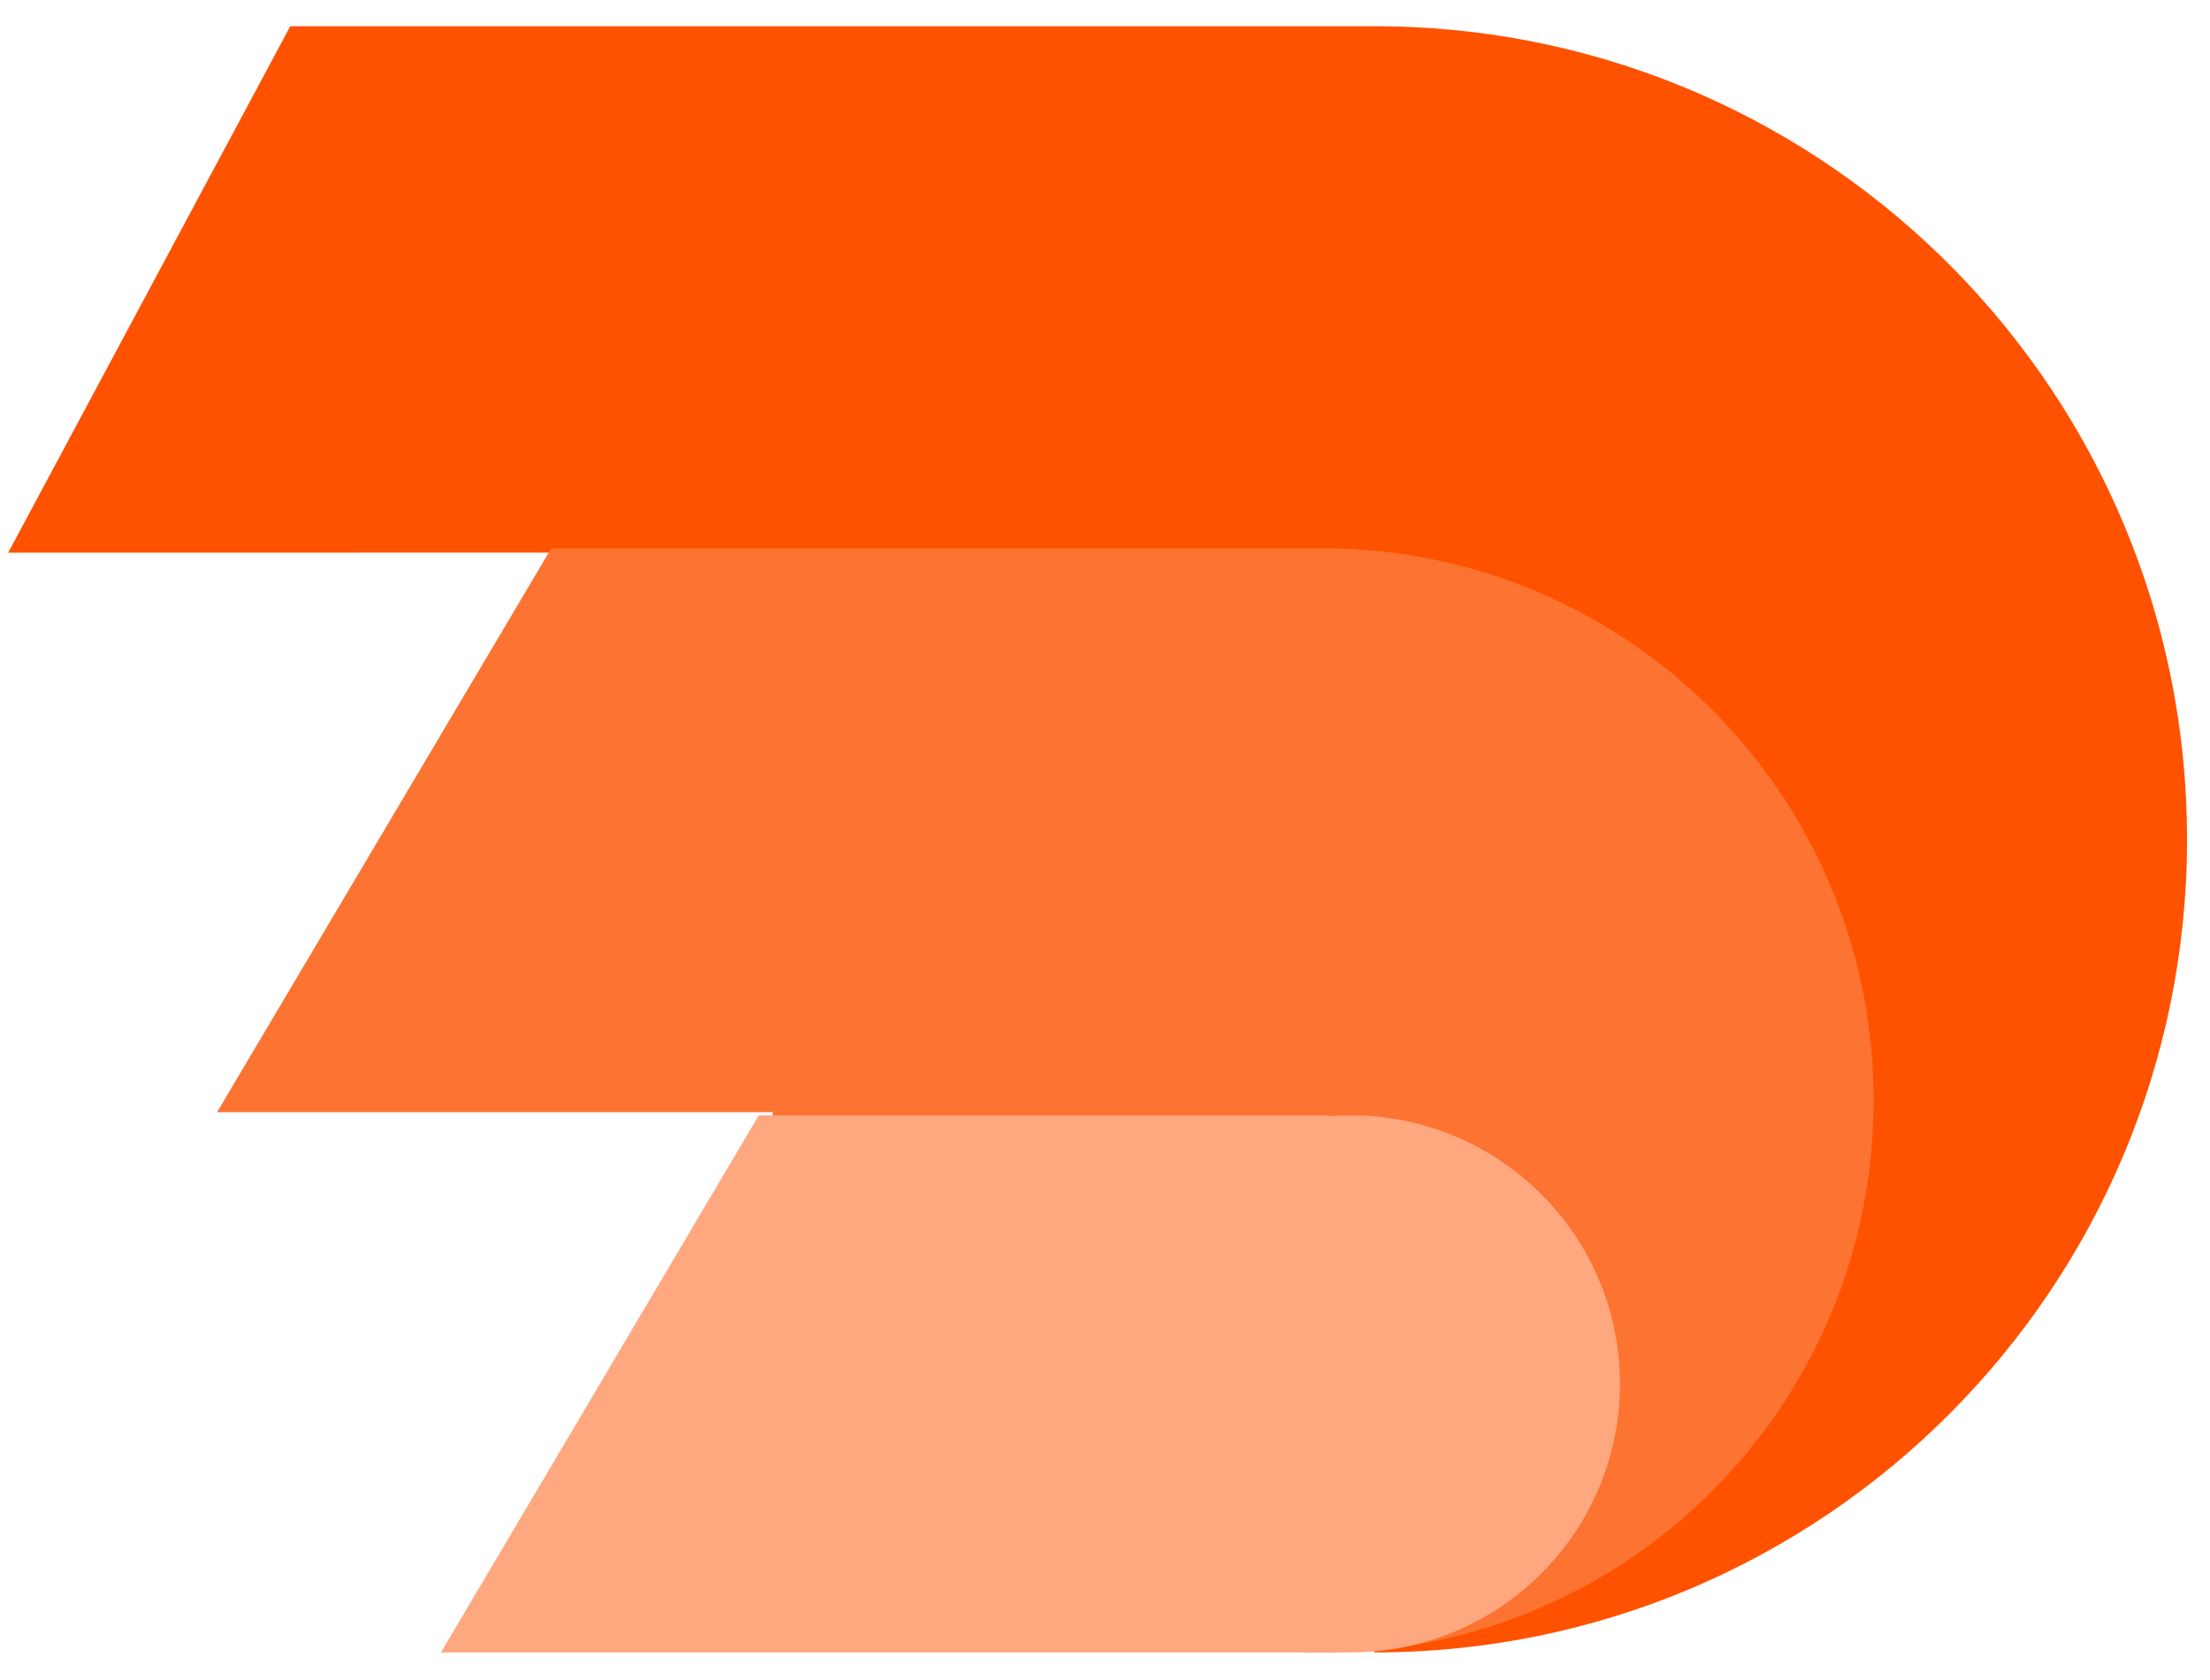
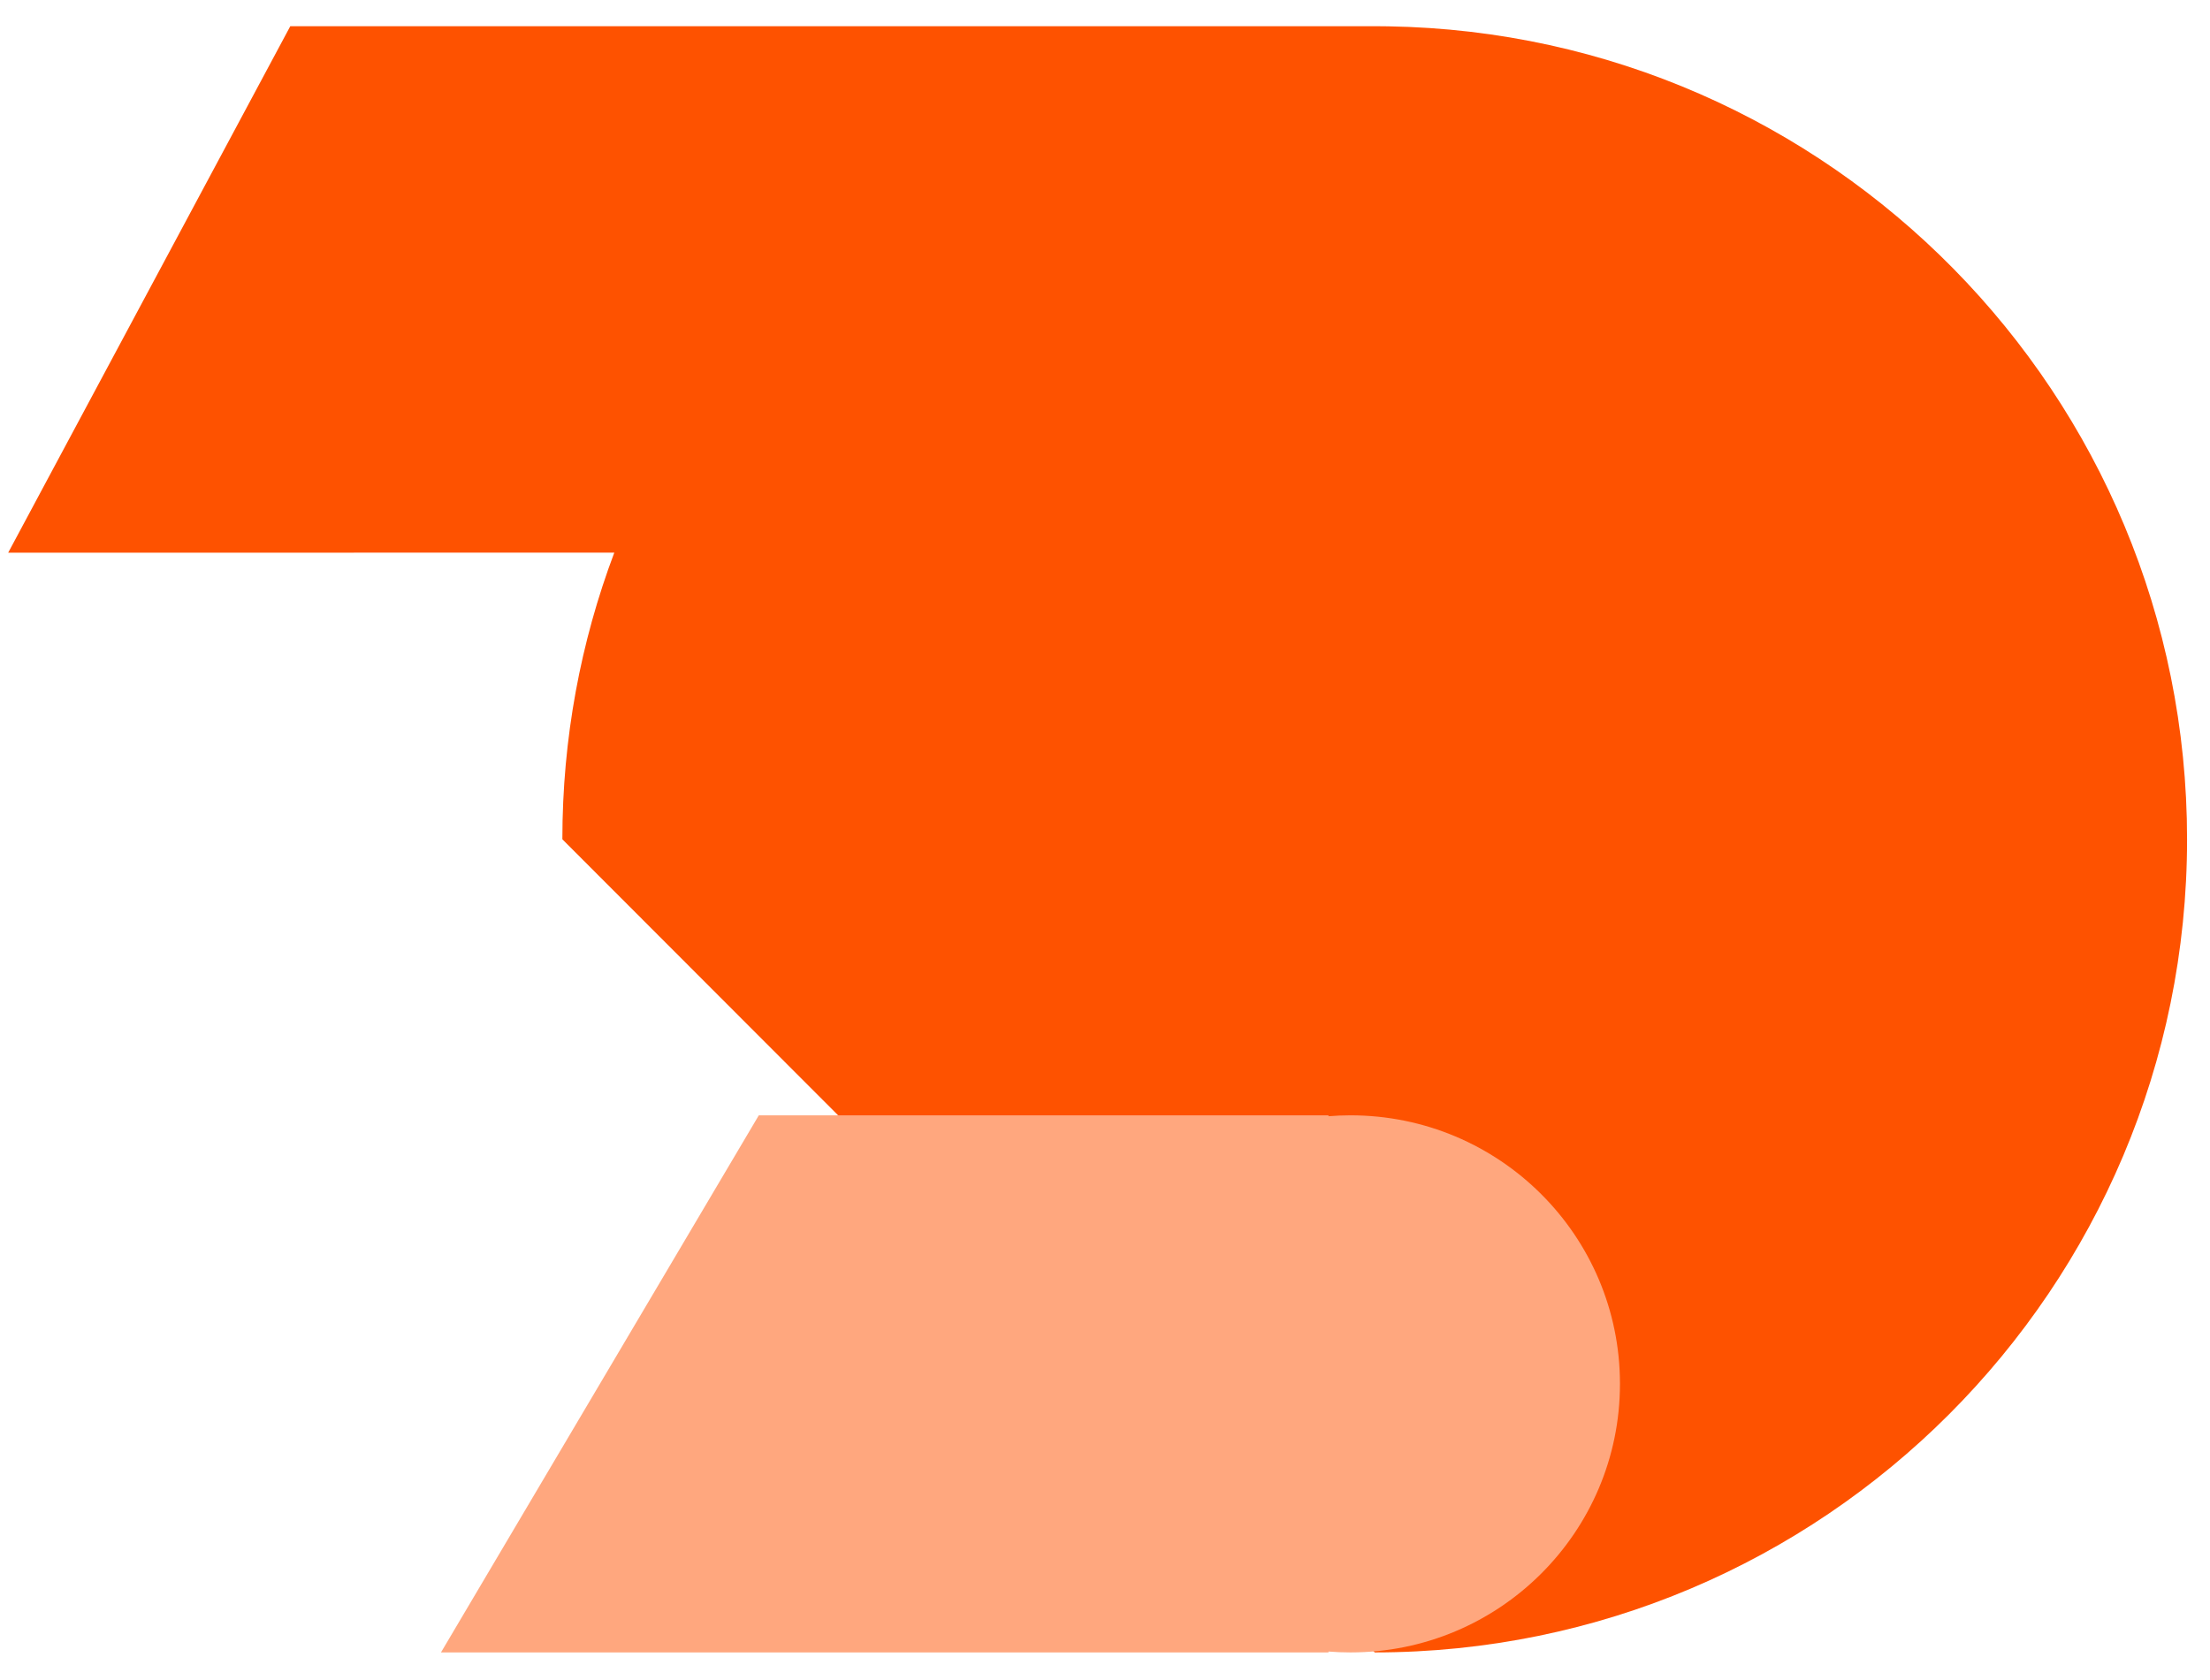
<svg xmlns="http://www.w3.org/2000/svg" width="71px" height="54px" viewBox="0 0 71 54">
  <title>Group 2</title>
  <g id="logo" stroke="none" stroke-width="1" fill="none" fill-rule="evenodd">
    <g id="Dynamips™" transform="translate(-15, -23)">
      <g id="Group-2" transform="translate(15.263, 23.842)">
        <path d="M43.935,0 L44.333,0.004 C58.548,0.234 70,11.843 70,26.13 C70,40.561 58.315,52.26 43.902,52.26 L17.804,26.13 C17.804,22.888 18.393,19.783 19.472,16.918 L0,16.919 L9.063,0 L43.935,0 Z" id="Combined-Shape" fill="#FE5200" />
-         <path d="M42.864,16.781 L42.87,16.792 C52.349,17.123 59.932,24.934 59.932,34.521 C59.932,44.318 52.012,52.26 42.243,52.26 C32.6,52.26 24.759,44.521 24.559,34.898 L6.712,34.898 L17.447,16.781 L42.864,16.781 Z" id="Combined-Shape" fill="#FC7332" />
        <path d="M42.416,35 L42.416,35.029 C42.65,35.01 42.886,35 43.125,35 C47.906,35 51.781,38.864 51.781,43.63 C51.781,48.396 47.906,52.26 43.125,52.26 C42.886,52.26 42.65,52.251 42.416,52.232 L42.416,52.26 L13.904,52.26 L24.115,35 L42.416,35 Z" id="Combined-Shape" fill="#FFA77E" />
      </g>
    </g>
  </g>
</svg>